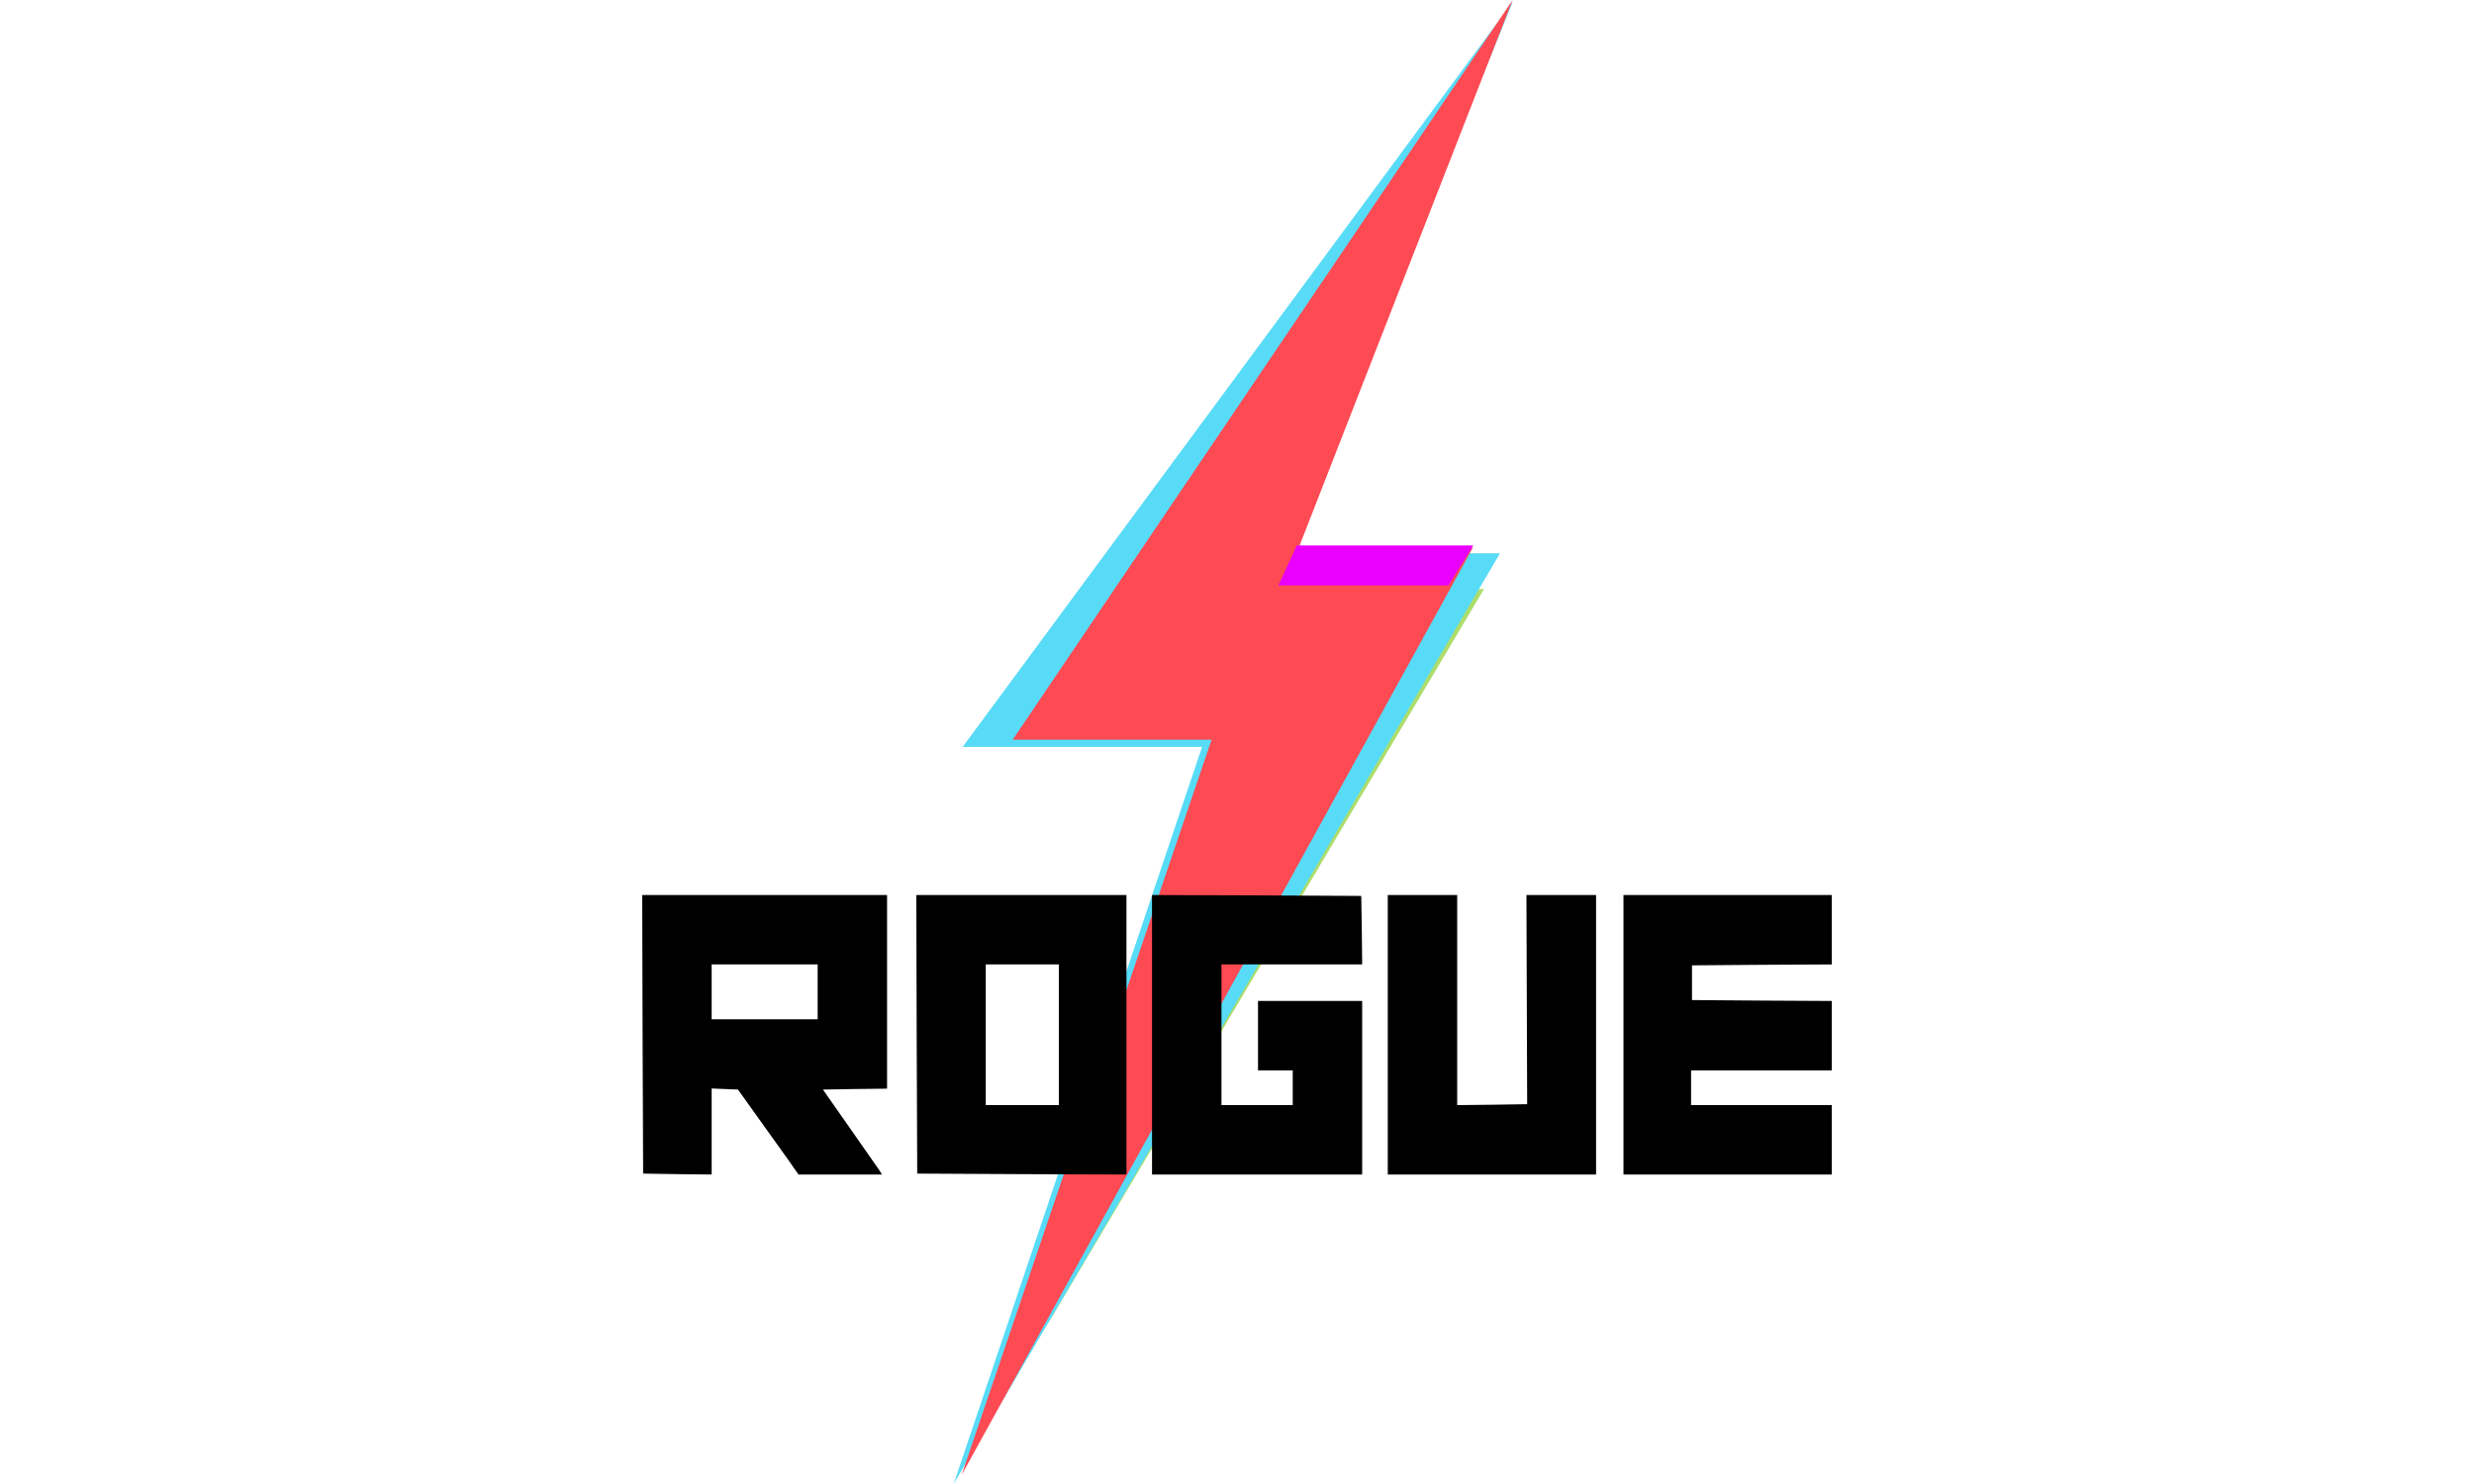
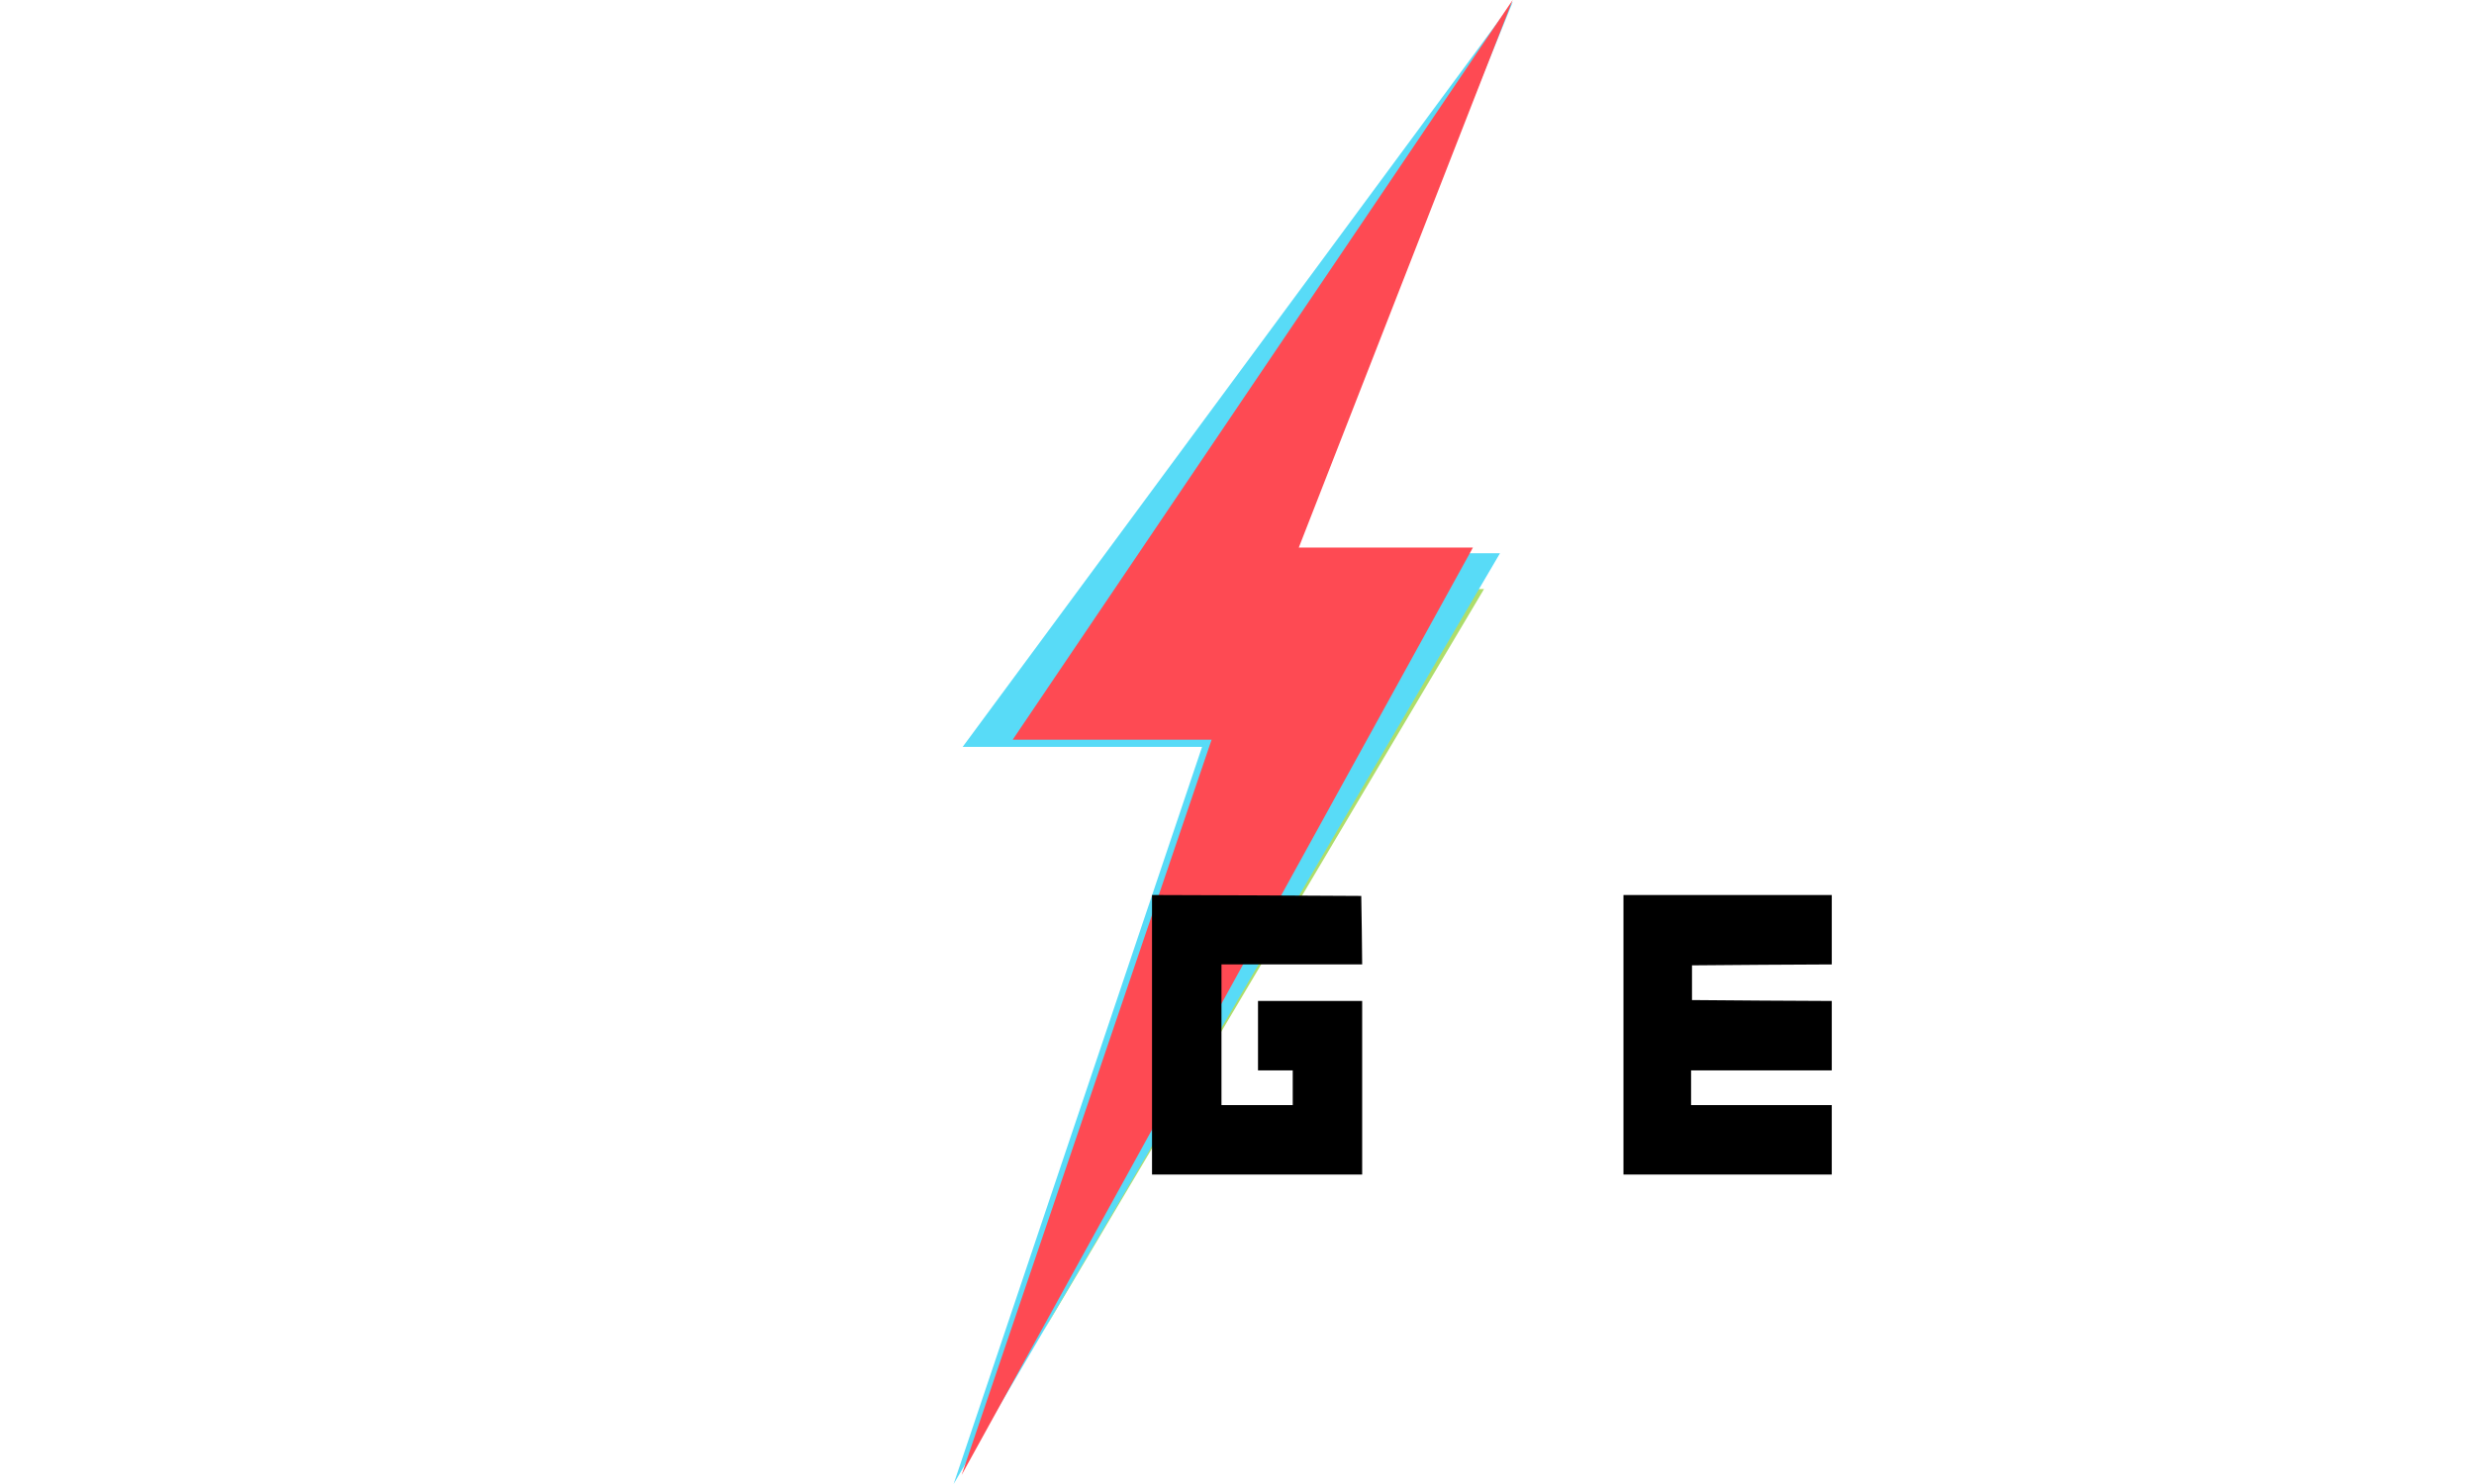
<svg xmlns="http://www.w3.org/2000/svg" viewBox="0 0 2305.55 2877" width="60" height="36">
  <defs>
    <style>.cls-1{fill:#addd6b;}.cls-2{fill:#d92eed;}.cls-3{fill:#58dbf7;}.cls-4{fill:#fe4a53;}.cls-5{fill:#e900fe;}</style>
  </defs>
  <g id="Слой_2" data-name="Слой 2">
    <g id="Слой_1-2" data-name="Слой 1">
      <path class="cls-1" d="M1631.55,1142h-60.5l-792,1436.5Z" />
      <path class="cls-2" d="M1093.55,1450.5h68.5L722.55,2573Z" />
      <path class="cls-3" d="M621.05,1448,1687.55,3l-435.5,1069.5h410.5L603.55,2877l481.5-1429Z" />
      <path class="cls-4" d="M718.05,1434l969-1434-414.5,1061.5h337.5l-991,1798L1103.55,1434Z" />
-       <path d="M.71,2005l1.06,270.22,66.58,1.06,66.23.71V2110.19l25.5,1.07,25.5,1.06,37.18,52.06c20.54,28.69,47.11,65.52,58.79,82.16L302.8,2277H464.65l-5-8.15c-3.18-4.25-28.68-41.08-57.37-82.16l-52.06-74.37,62-1.06,62.33-.71V1735.14H0ZM340,1922.85V1976H134.58V1869.72H340Z" />
-       <path d="M531.94,2005,533,2275.23l202.93,1.06,202.58.71V1735.14H531.23Zm275.53,1.06v136.35H665.81v-272.7H807.47Z" />
      <path d="M988.09,2006.07V2277h407.28V1940.55H1193.5v134.58h67.29v67.29H1122.67v-272.7h272.7l-.71-66.58-1.06-66.23L1191,1735.85l-202.93-.71Z" />
-       <path d="M1445,2006.07V2277h403.74V1735.14H1713.76l.7,202.58.71,202.93-67.64,1.06-68,.71V1735.14H1445Z" />
      <path d="M1901.81,2006.07V2277h403.74V2142.42h-272.7v-67.29h272.7V1940.55l-135.29-.71-135.64-1.06v-67.29l135.64-1.06,135.29-.71V1735.14H1901.81Z" />
-       <path class="cls-5" d="M1268.55,1057.5l-35.5,77.5h329.5l48-77.5Z" />
    </g>
  </g>
</svg>